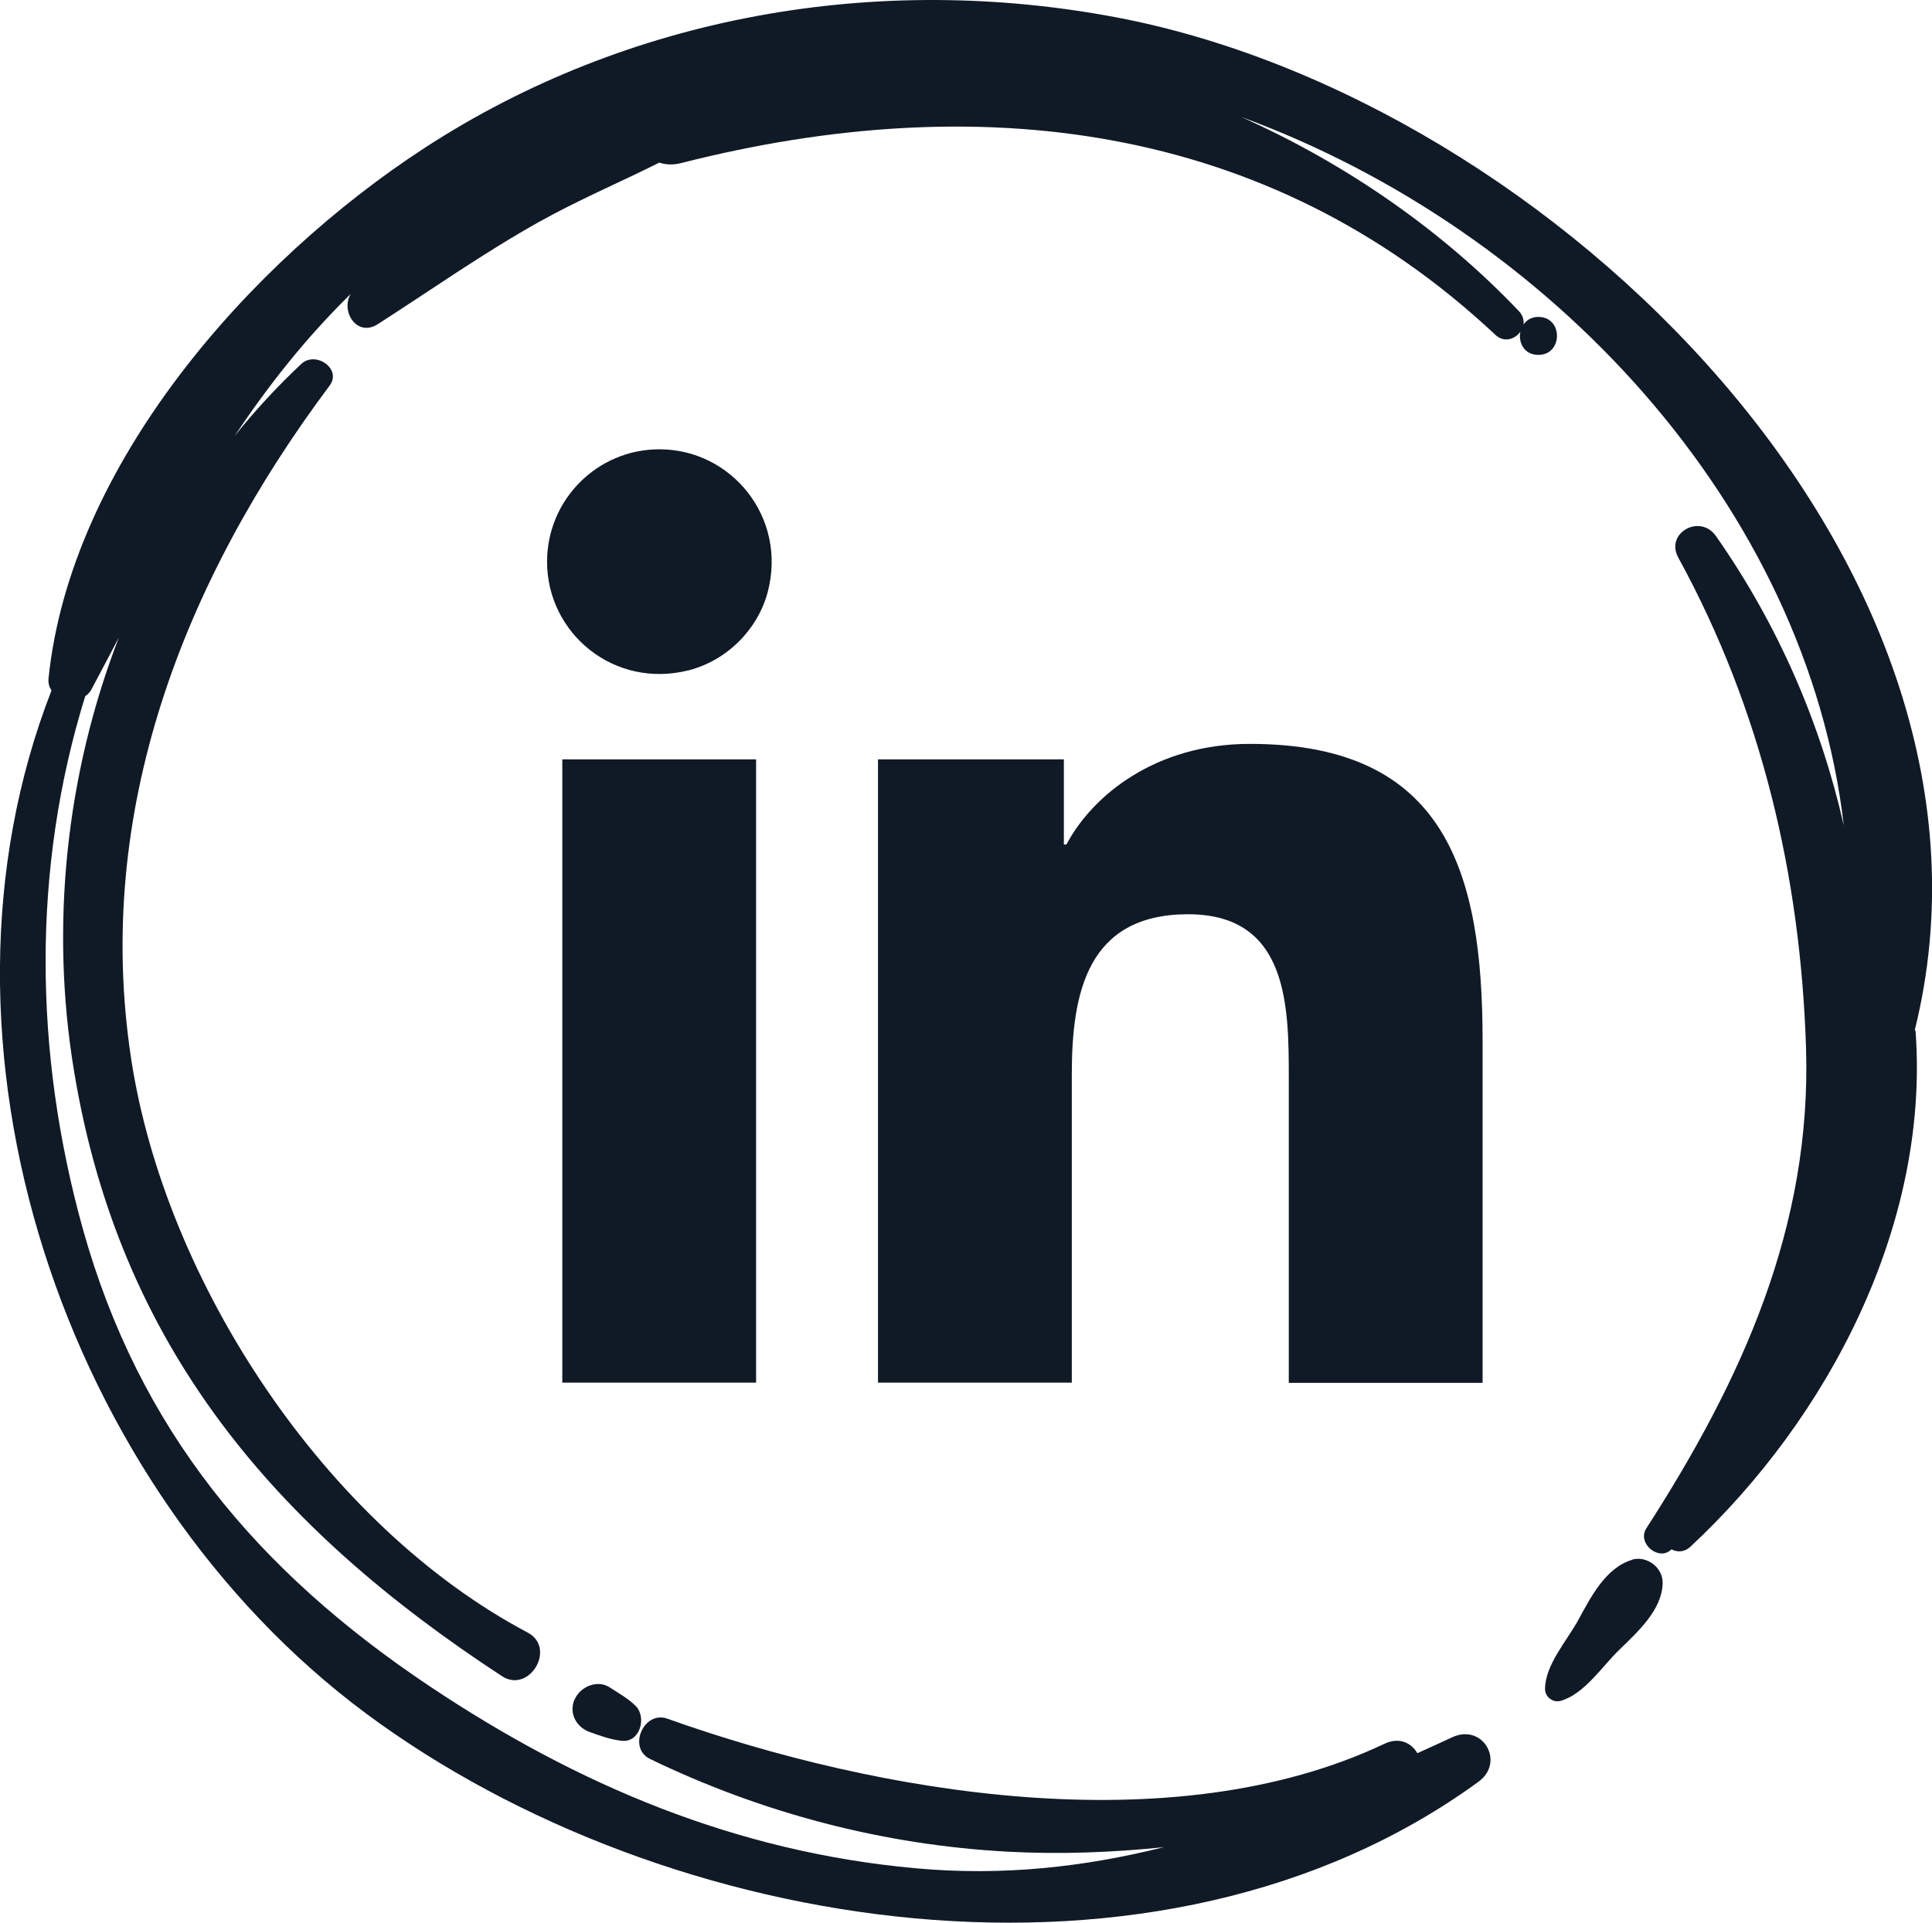
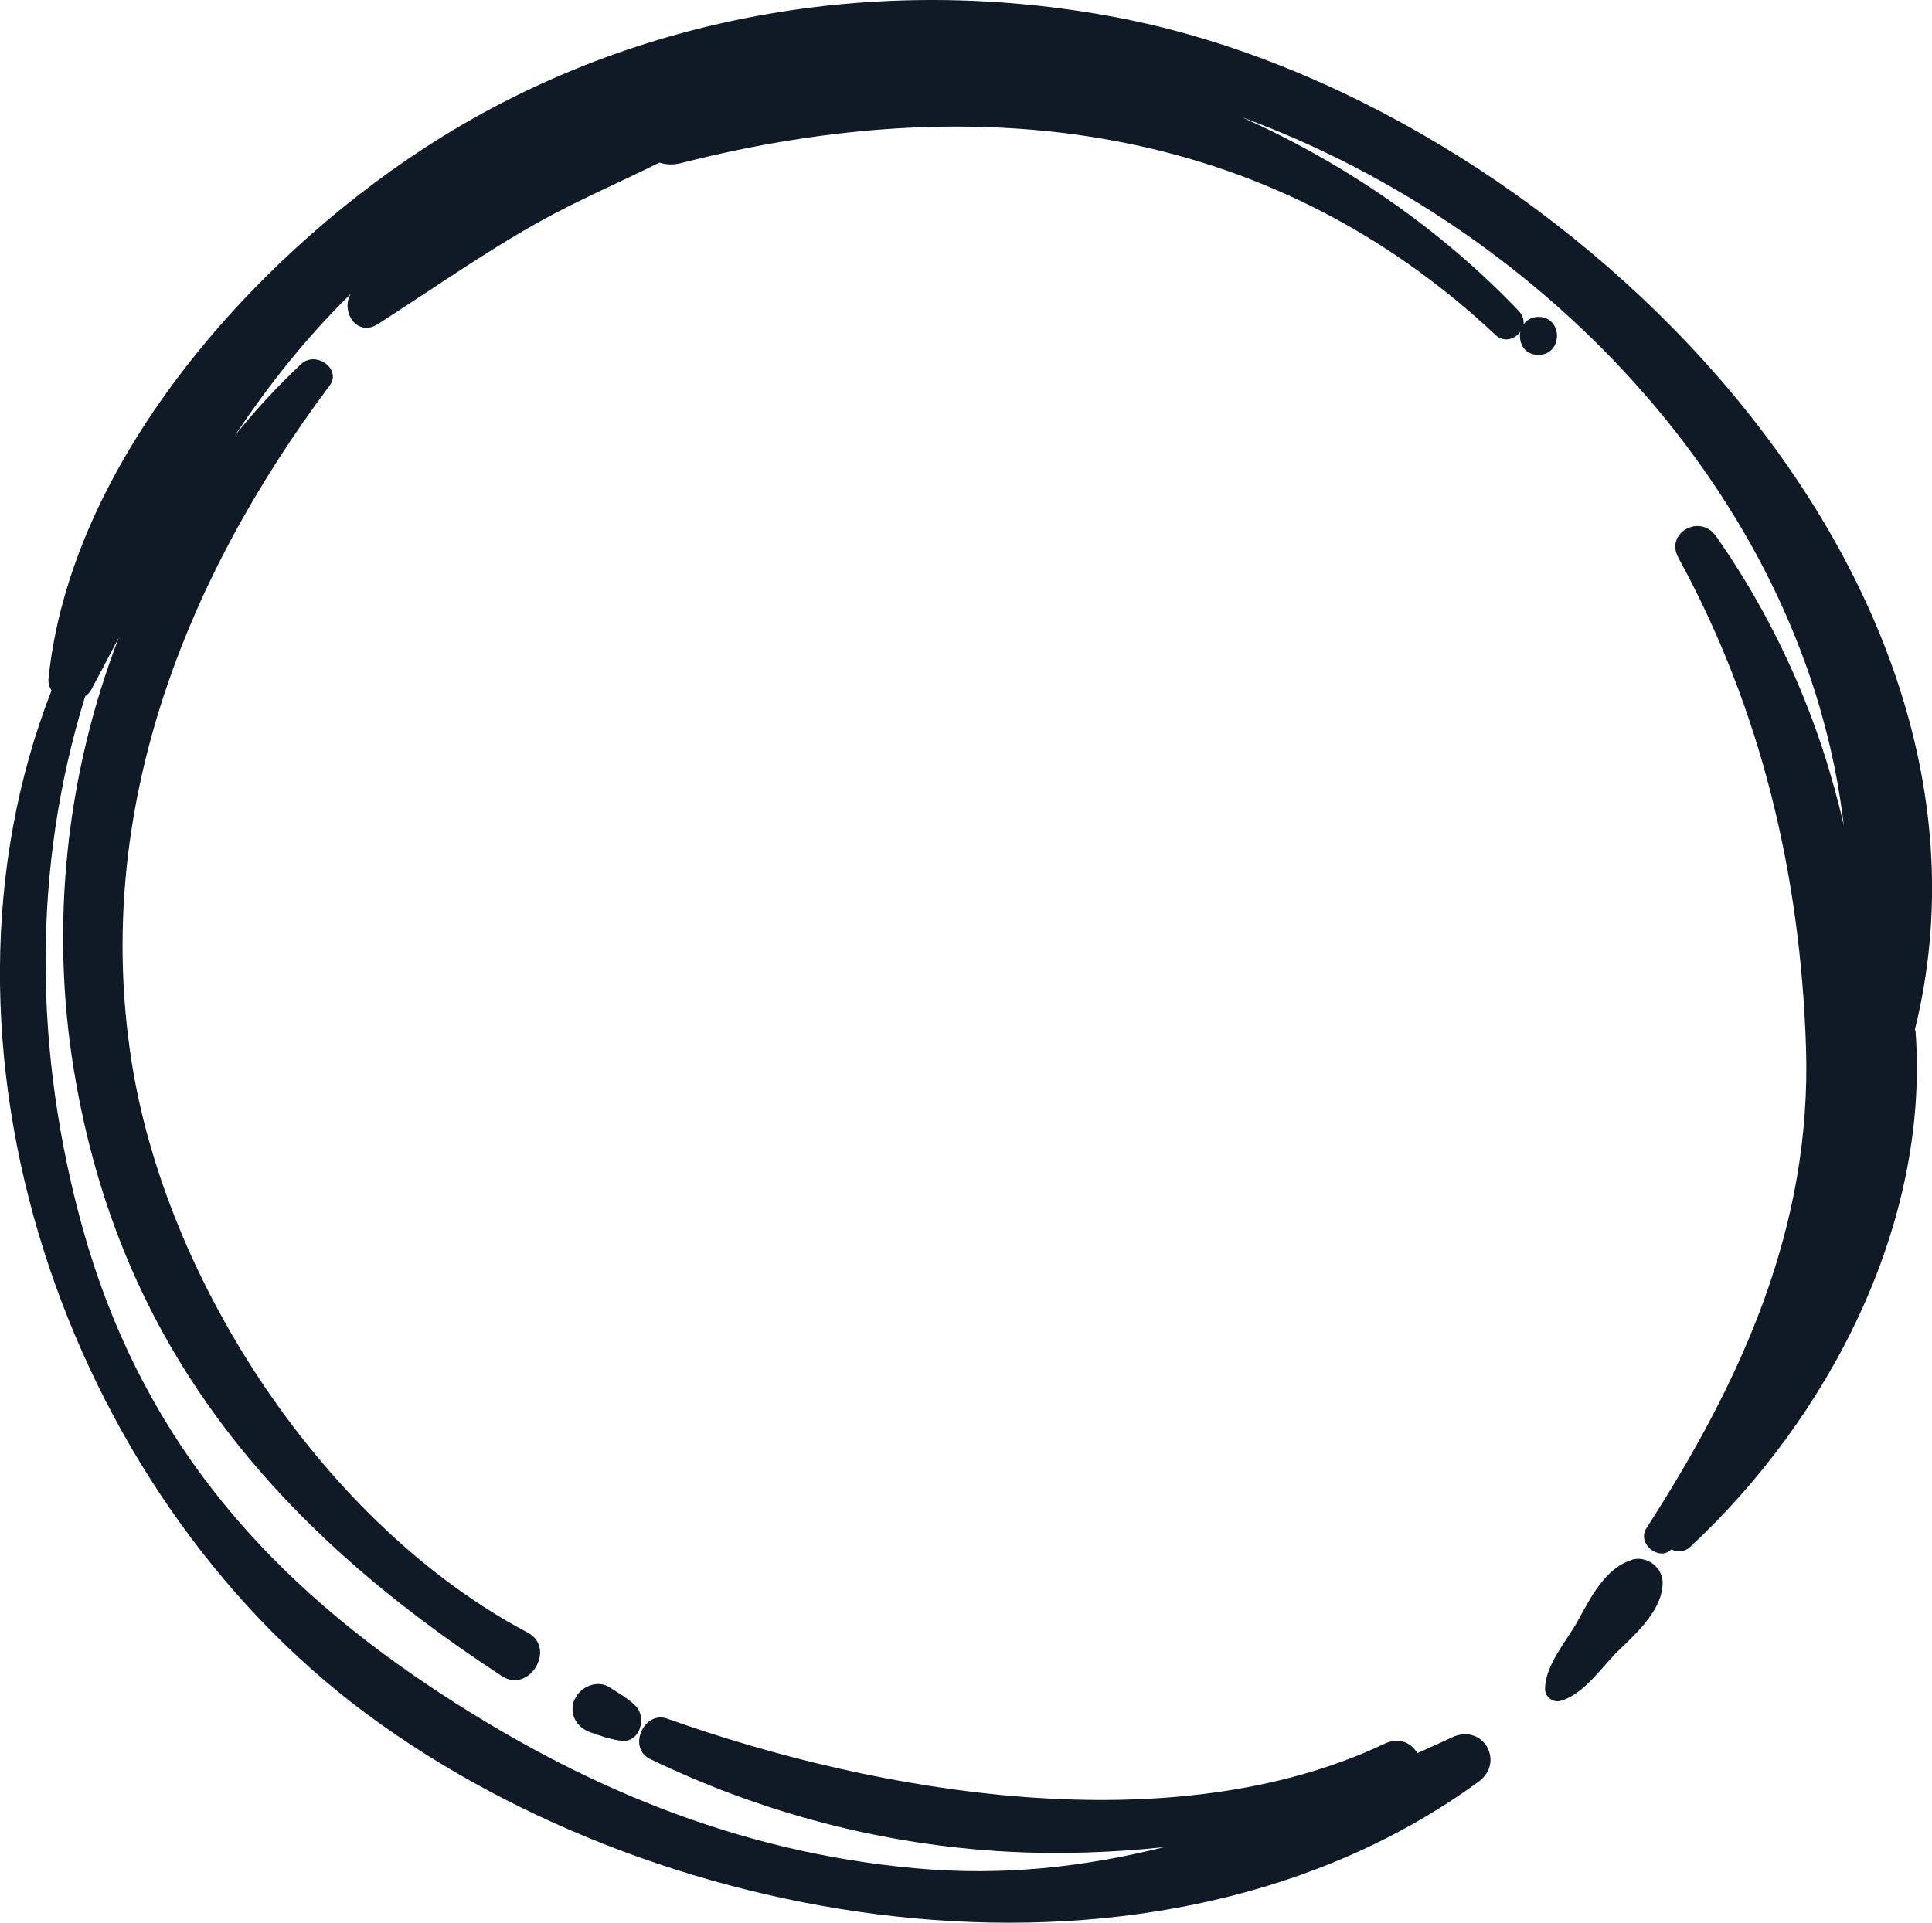
<svg xmlns="http://www.w3.org/2000/svg" id="Layer_2" data-name="Layer 2" viewBox="0 0 90.02 89.62">
  <defs>
    <style>
      .cls-1 {
        fill: #101a26;
        stroke-width: 0px;
      }
    </style>
  </defs>
  <g id="Layer_1-2" data-name="Layer 1">
    <g>
-       <path class="cls-1" d="M26.2,64.44h9.03v-29.05h-9.03v29.05ZM30.72,20.94c-2.89,0-5.23,2.35-5.23,5.24,0,3.33,3.11,5.94,6.6,5.06,1.76-.45,3.21-1.88,3.68-3.64.92-3.5-1.7-6.66-5.04-6.66ZM58.23,34.67c-4.39,0-7.34,2.41-8.54,4.69h-.12v-3.97h-8.66v29.05h9.03v-14.37c0-3.79.72-7.46,5.42-7.46s4.69,4.34,4.69,7.71v14.13h9.03v-15.94c0-7.82-1.69-13.84-10.83-13.84Z" />
      <g>
        <path class="cls-1" d="M76.04,72.7c-1.23.37-1.92,1.74-2.5,2.8-.53.97-1.55,2.1-1.55,3.22,0,.37.37.65.73.55,1.09-.31,1.91-1.58,2.7-2.35.87-.85,2.03-1.88,2.05-3.15.01-.71-.73-1.28-1.43-1.08Z" />
        <path class="cls-1" d="M89.22,48C94.56,26.44,72.28,4.65,52.02.81c-11.14-2.11-22.73-.1-32.23,6.08C11.63,12.2,3.28,21.65,2.26,31.63c-.02.22.04.4.14.55-6.43,16.49.58,37.23,14.67,47.69,13.98,10.37,36.95,14.01,51.82,3.17,1.25-.91.21-2.74-1.23-2.07-.54.25-1.08.5-1.62.74-.27-.47-.83-.77-1.53-.44-9.89,4.69-23.63,2.32-33.42-1.17-1.1-.39-1.86,1.37-.8,1.88,5.21,2.52,10.87,4.01,16.67,4.32,2.42.13,4.86.04,7.27-.21-3.69.92-7.5,1.36-11.6.98-8.33-.76-15.69-3.86-22.58-8.46-8.07-5.39-13.58-11.97-16.2-21.37-2.26-8.15-2.38-16.73.12-24.79.11-.08.21-.17.28-.3.44-.82.86-1.63,1.29-2.44-2.47,6.38-3.21,13.46-2.09,20.21,2.11,12.8,9.32,21.26,19.94,28.2,1.27.83,2.55-1.31,1.2-2.03-9.43-4.99-16.9-16.36-18.48-26.75-1.75-11.48,2.42-22.24,9.25-31.37.58-.78-.65-1.63-1.32-1.01-1.12,1.05-2.16,2.18-3.11,3.36,1.57-2.35,3.31-4.56,5.41-6.62-.48.81.29,2.03,1.26,1.41,2.48-1.59,4.87-3.28,7.45-4.73,1.83-1.03,3.79-1.86,5.67-2.8.3.1.66.12,1.06.01,13.66-3.47,27.25-1.97,37.89,8.01.41.39.92.21,1.17-.14-.1.5.17,1.08.84,1.08,1.15,0,1.16-1.77,0-1.77-.32,0-.55.15-.69.35.02-.2-.03-.41-.21-.61-3.55-3.74-8.03-6.87-12.95-9.06,14.39,5.27,26.35,18.15,28.08,33.02-1.08-4.75-3.05-9.34-5.96-13.49-.74-1.05-2.38-.14-1.75,1.01,3.87,7.07,5.69,14.81,5.95,22.82.27,8.37-2.99,15.51-7.44,22.42-.45.7.59,1.56,1.17.98.27.14.6.14.88-.12,6.43-5.99,11.13-14.98,10.5-23.96,0-.05-.02-.09-.03-.14Z" />
        <path class="cls-1" d="M26.77,79.2c-.28.66.09,1.32.75,1.54.48.17.92.33,1.43.39.87.11,1.19-1.08.68-1.61-.34-.35-.8-.6-1.21-.87-.58-.39-1.39-.04-1.64.55Z" />
      </g>
    </g>
  </g>
</svg>